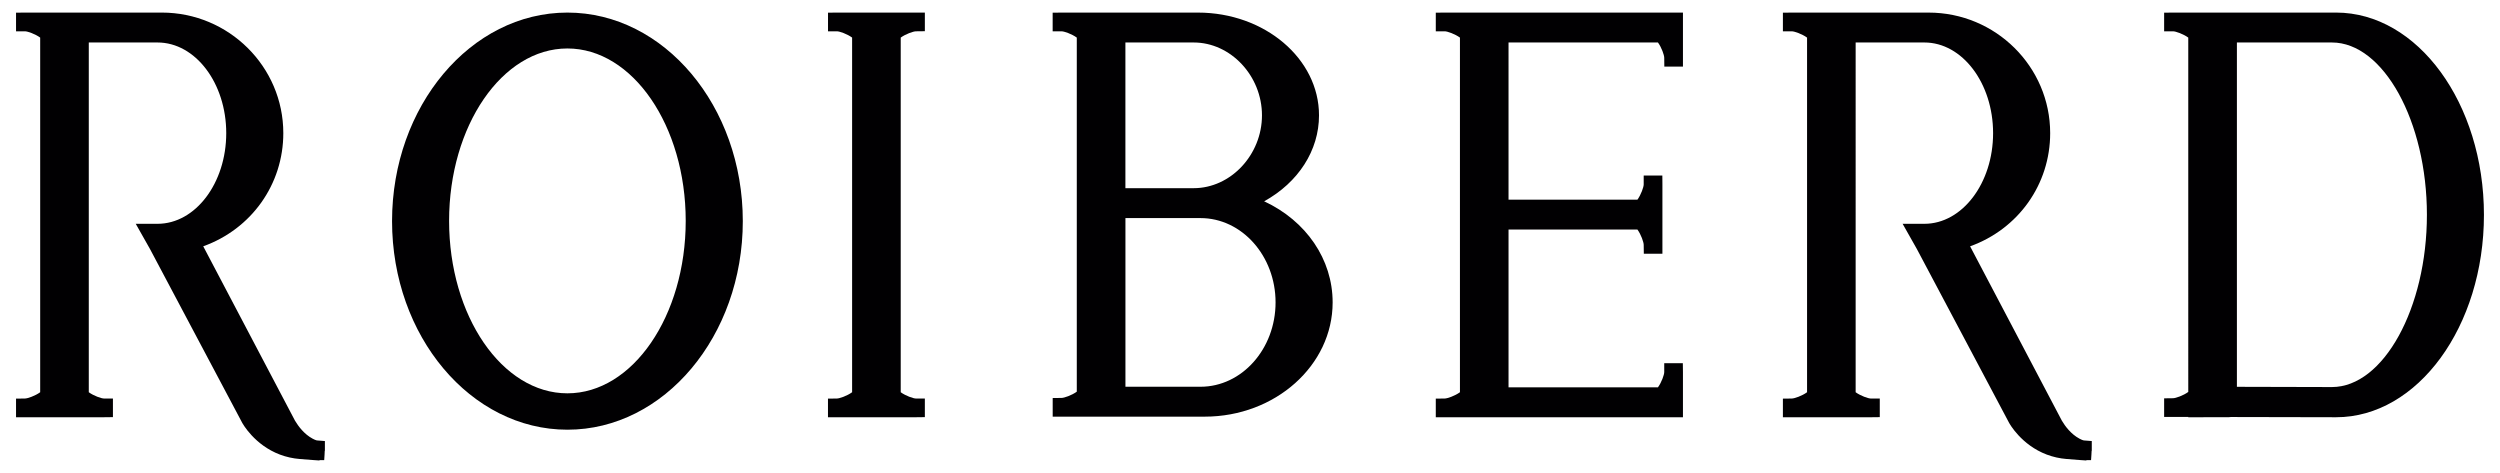
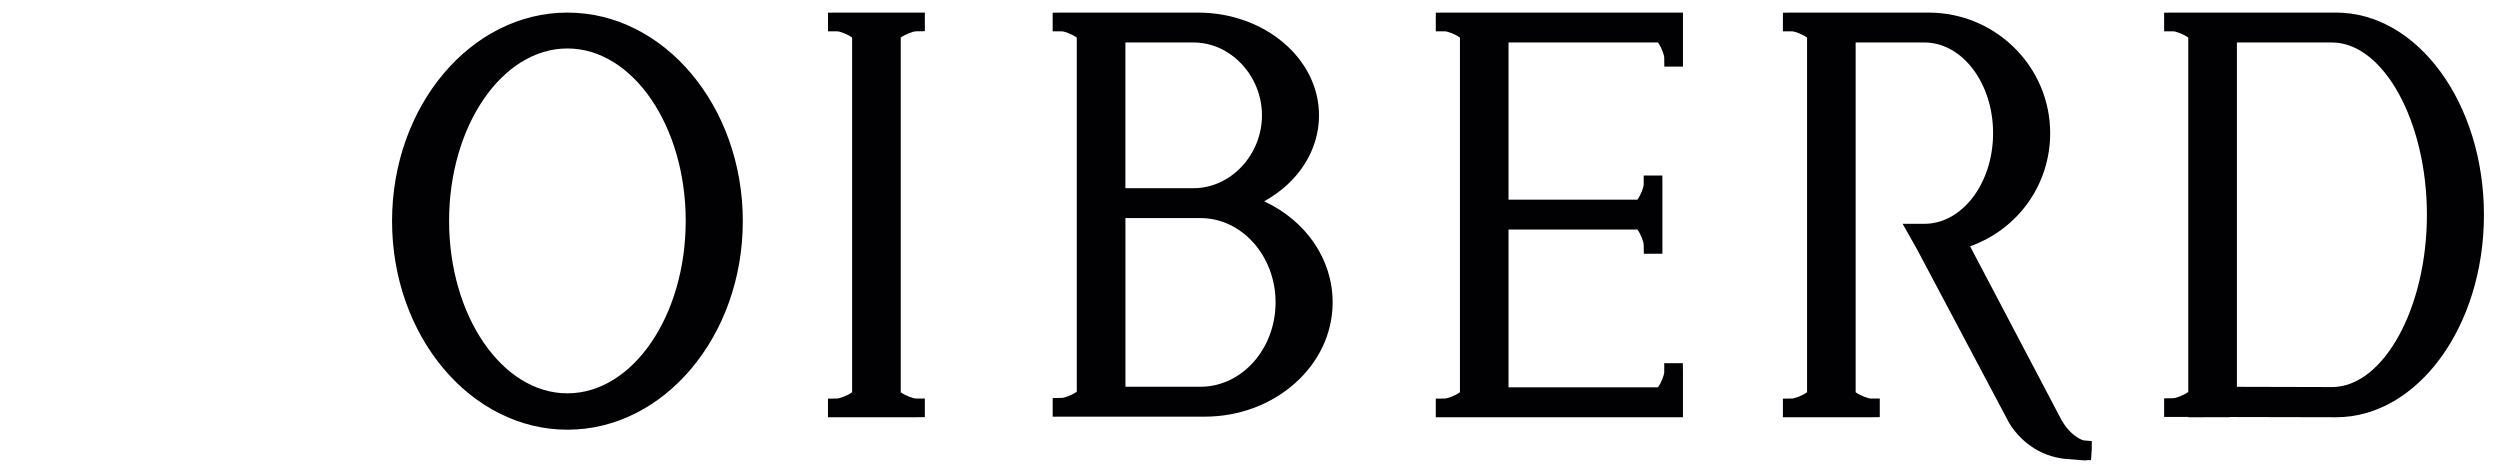
<svg xmlns="http://www.w3.org/2000/svg" version="1.1" id="Capa_1" x="0px" y="0px" width="211.833px" height="40.084px" viewBox="0 0 211.833 40.084" xml:space="preserve">
  <g>
    <path fill="#010002" d="M78.641,53.323l0.255-0.003v-0.583h-6.95l-0.256,0.003v0.583h0.256c0.391,0,1.31,0.351,1.786,0.796V84.64 c-0.476,0.446-1.396,0.798-1.789,0.798l-0.256,0.003v0.583h6.954l0.255-0.003v-0.583h-0.255c-0.394,0-1.314-0.352-1.79-0.798 V54.121C77.326,53.675,78.247,53.323,78.641,53.323z" />
    <path fill="#010002" d="M25.824,88.983c-0.045-0.005-0.217-0.029-0.545-0.205c-0.813-0.434-1.374-1.187-1.697-1.731l-8.051-15.298 c4.143-1.229,7.003-4.996,7.003-9.297c0-5.356-4.397-9.715-9.802-9.715H1.144L0.888,52.74v0.583h0.256 c0.393,0,1.314,0.352,1.79,0.798V84.64c-0.476,0.446-1.397,0.798-1.79,0.798L0.888,85.44v0.583h6.954l0.256-0.003v-0.583H7.842 c-0.393,0-1.314-0.352-1.79-0.798V54.271h6.324c3.486,0,6.323,3.671,6.323,8.182c0,4.512-2.837,8.181-6.323,8.181h-0.988 l0.79,1.398l7.81,14.717c0.038,0.07,0.95,1.72,2.937,2.471c0.494,0.186,1.012,0.302,1.541,0.343l1.137,0.089v-0.005 c0.09,0.006,0.171,0.011,0.187,0.011h0.243l0.023-0.365l0.004-0.015v-0.274L25.824,88.983z" />
    <path fill="#010002" d="M175.537,88.983c-0.045-0.005-0.217-0.029-0.546-0.205c-0.813-0.434-1.374-1.187-1.696-1.731l-8.051-15.298 c4.143-1.229,7.002-4.996,7.002-9.297c0-5.356-4.397-9.715-9.801-9.715h-11.589l-0.256,0.003v0.583h0.256 c0.393,0,1.313,0.352,1.79,0.798V84.64c-0.477,0.446-1.397,0.798-1.79,0.798l-0.256,0.003v0.583h6.953l0.256-0.003v-0.583h-0.256 c-0.393,0-1.313-0.352-1.79-0.798V54.271h6.324c3.486,0,6.323,3.671,6.323,8.182c0,4.512-2.837,8.181-6.323,8.181h-0.987 l0.79,1.398l7.809,14.717c0.038,0.07,0.949,1.72,2.938,2.471c0.493,0.186,1.012,0.302,1.541,0.343l1.137,0.089v-0.005 c0.09,0.006,0.17,0.011,0.186,0.011h0.243l0.024-0.365l0.004-0.015v-0.274L175.537,88.983z" />
-     <path fill="#010002" d="M47.107,52.737c-7.918,0-14.359,7.703-14.359,17.17c0,9.468,6.441,17.172,14.359,17.172 s14.361-7.704,14.361-17.172C61.469,60.44,55.025,52.737,47.107,52.737z M47.105,54.778c5.805,0,10.526,6.778,10.526,15.109 s-4.722,15.11-10.526,15.11c-5.803,0-10.524-6.779-10.524-15.11S41.303,54.778,47.105,54.778z" />
+     <path fill="#010002" d="M47.107,52.737c-7.918,0-14.359,7.703-14.359,17.17c0,9.468,6.441,17.172,14.359,17.172 s14.361-7.704,14.361-17.172C61.469,60.44,55.025,52.737,47.107,52.737z M47.105,54.778s-4.722,15.11-10.526,15.11c-5.803,0-10.524-6.779-10.524-15.11S41.303,54.778,47.105,54.778z" />
    <path fill="#010002" d="M104.919,68.267c3.29-1.395,5.375-4.204,5.375-7.324c0-4.524-4.379-8.205-9.763-8.205H88.979l-0.256,0.003 v0.583h0.256c0.393,0,1.313,0.352,1.789,0.798v30.47c-0.477,0.445-1.396,0.796-1.786,0.796l-0.256,0.003v0.583h12.381 c5.702,0,10.341-4.117,10.341-9.179C111.448,73,108.854,69.651,104.919,68.267z M100.173,67.615h-6.285V54.271h6.285 c3.407,0,6.286,3.056,6.286,6.672C106.459,64.56,103.58,67.615,100.173,67.615z M93.891,69.149h6.858 c3.783,0,6.862,3.428,6.862,7.645c0,4.216-3.079,7.646-6.862,7.646h-6.858V69.149z" />
    <path fill="#010002" d="M139.747,54.271c0.446,0.476,0.798,1.397,0.798,1.79l0.003,0.256h0.583v-3.579h-19.686l-0.257,0.003v0.583 h0.257c0.392,0,1.313,0.352,1.789,0.798V84.64c-0.476,0.446-1.397,0.798-1.789,0.798l-0.257,0.003v0.583h19.942V82.7l-0.003-0.255 h-0.583V82.7c0,0.393-0.352,1.314-0.798,1.79h-13.395V70.121h11.655c0.447,0.476,0.798,1.397,0.798,1.79l0.003,0.256h0.583v-5.368 l-0.002-0.256h-0.584v0.256c0,0.393-0.351,1.314-0.798,1.79h-11.655V54.271H139.747z" />
-     <path fill="#010002" d="M196.976,52.737h-13.817l-0.256,0.003v0.583h0.256c0.393,0,1.314,0.352,1.79,0.798v30.493 c-0.476,0.446-1.397,0.798-1.79,0.798l-0.256,0.003v0.584h2.046v0.024h2.864l0.248-0.019l8.915,0.019 c6.632,0,12.027-7.466,12.027-16.644C209.003,60.203,203.607,52.737,196.976,52.737z M205.168,69.367 c0,8.183-3.915,15.096-8.548,15.098l-8.552-0.022V54.271h8.549C201.252,54.271,205.168,61.185,205.168,69.367z" />
  </g>
  <g>
    <path fill="#010002" d="M70.16,1.075v1.577h0.756c0.217,0,0.861,0.222,1.286,0.531v30.052c-0.425,0.311-1.072,0.533-1.295,0.533 l-0.75,0.009v1.577h7.457l0.752-0.009v-1.577h-0.755c-0.218,0-0.865-0.223-1.29-0.533V3.186c0.425-0.311,1.073-0.533,1.296-0.533 l0.749-0.009V1.066H70.91L70.16,1.075z" />
-     <path fill="#010002" d="M26.486,37.168c-0.708-0.377-1.208-1.049-1.49-1.523L17.221,20.87c4.083-1.466,6.785-5.247,6.785-9.588 c0-5.633-4.622-10.216-10.302-10.216H2.109l-0.75,0.009v1.577h0.756c0.218,0,0.865,0.223,1.29,0.533v30.05 c-0.425,0.311-1.073,0.533-1.296,0.533l-0.75,0.009v1.577h7.46l0.75-0.009v-1.577H8.813c-0.218,0-0.865-0.223-1.29-0.533V3.6h5.824 c3.211,0,5.823,3.446,5.823,7.683c0,4.235-2.612,7.681-5.823,7.681h-1.845l1.205,2.133l7.812,14.722 c0.042,0.076,1.04,1.884,3.2,2.7c0.541,0.203,1.106,0.329,1.678,0.374l1.137,0.089l0.539,0.037v-0.03h0.398l0.03-0.468l0.012-0.287 l0.016-0.062v-0.8l-0.681-0.054C26.848,37.317,26.736,37.302,26.486,37.168z" />
    <path fill="#010002" d="M176.198,37.168c-0.711-0.379-1.209-1.049-1.49-1.523l-7.775-14.774c4.084-1.466,6.785-5.247,6.785-9.588 c0-5.633-4.621-10.216-10.301-10.216h-11.596l-0.75,0.009v1.577h0.756c0.219,0,0.865,0.223,1.291,0.533v30.05 c-0.426,0.311-1.074,0.533-1.297,0.533l-0.75,0.009v1.577h7.459l0.75-0.009v-1.577h-0.756c-0.217,0-0.863-0.223-1.289-0.533V3.6 h5.824c3.211,0,5.822,3.446,5.822,7.683c0,4.235-2.611,7.681-5.822,7.681h-1.844l1.205,2.133l7.811,14.722 c0.041,0.076,1.039,1.884,3.199,2.7c0.541,0.203,1.105,0.329,1.68,0.374l1.137,0.089l0.539,0.037v-0.03h0.396l0.031-0.467 l0.014-0.288l0.016-0.062v-0.8l-0.682-0.054C176.562,37.317,176.448,37.302,176.198,37.168z" />
    <path fill="#010002" d="M48.079,1.066c-8.193,0-14.859,7.928-14.859,17.671c0,9.745,6.666,17.673,14.859,17.673 c8.194,0,14.861-7.928,14.861-17.673C62.94,8.994,56.273,1.066,48.079,1.066z M48.077,4.107c5.528,0,10.026,6.555,10.026,14.61 c0,8.057-4.498,14.611-10.026,14.611c-5.527,0-10.024-6.555-10.024-14.611C38.052,10.662,42.549,4.107,48.077,4.107z" />
    <path fill="#010002" d="M107.116,17.057c2.895-1.598,4.648-4.307,4.648-7.284c0-4.801-4.604-8.706-10.262-8.706H89.945l-0.75,0.009 v1.577h0.756c0.218,0,0.864,0.223,1.289,0.533v30.001c-0.425,0.31-1.07,0.531-1.292,0.531l-0.75,0.009v1.577h12.881 c5.977,0,10.84-4.343,10.84-9.68C112.919,21.975,110.677,18.714,107.116,17.057z M101.144,15.945h-5.785V3.6h5.785 c3.136,0,5.787,2.827,5.787,6.173S104.28,15.945,101.144,15.945z M95.362,18.479h6.358c3.508,0,6.363,3.205,6.363,7.145 c0,3.94-2.854,7.146-6.363,7.146h-6.358V18.479z" />
    <path fill="#010002" d="M121.659,1.075v1.577h0.758c0.217,0,0.863,0.223,1.289,0.533v30.05c-0.426,0.311-1.072,0.533-1.295,0.533 l-0.752,0.009v1.577h20.943v-3.829l-0.01-0.749h-1.576v0.755c0,0.218-0.223,0.865-0.533,1.29h-12.66v-13.37h10.922 c0.309,0.425,0.531,1.072,0.531,1.296l0.01,0.75h1.576v-5.872l-0.006-0.752h-1.58v0.756c0,0.219-0.223,0.865-0.531,1.29h-10.922 V3.6h12.66c0.311,0.425,0.533,1.073,0.533,1.296l0.008,0.75h1.578V1.066h-20.191L121.659,1.075z" />
    <path fill="#010002" d="M197.946,1.066h-13.822l-0.75,0.009v1.577h0.756c0.217,0,0.865,0.223,1.289,0.533V33.21 c-0.424,0.311-1.072,0.533-1.295,0.533l-0.75,0.009v1.578h2.045v0.024l3.402-0.002l0.209-0.017l8.916,0.019 c6.908,0,12.527-7.691,12.527-17.145S204.854,1.066,197.946,1.066z M189.54,3.6h8.049c4.363,0,8.051,6.686,8.051,14.598 c0,7.911-3.686,14.597-8.047,14.599l-8.053-0.021V3.6z" />
  </g>
</svg>